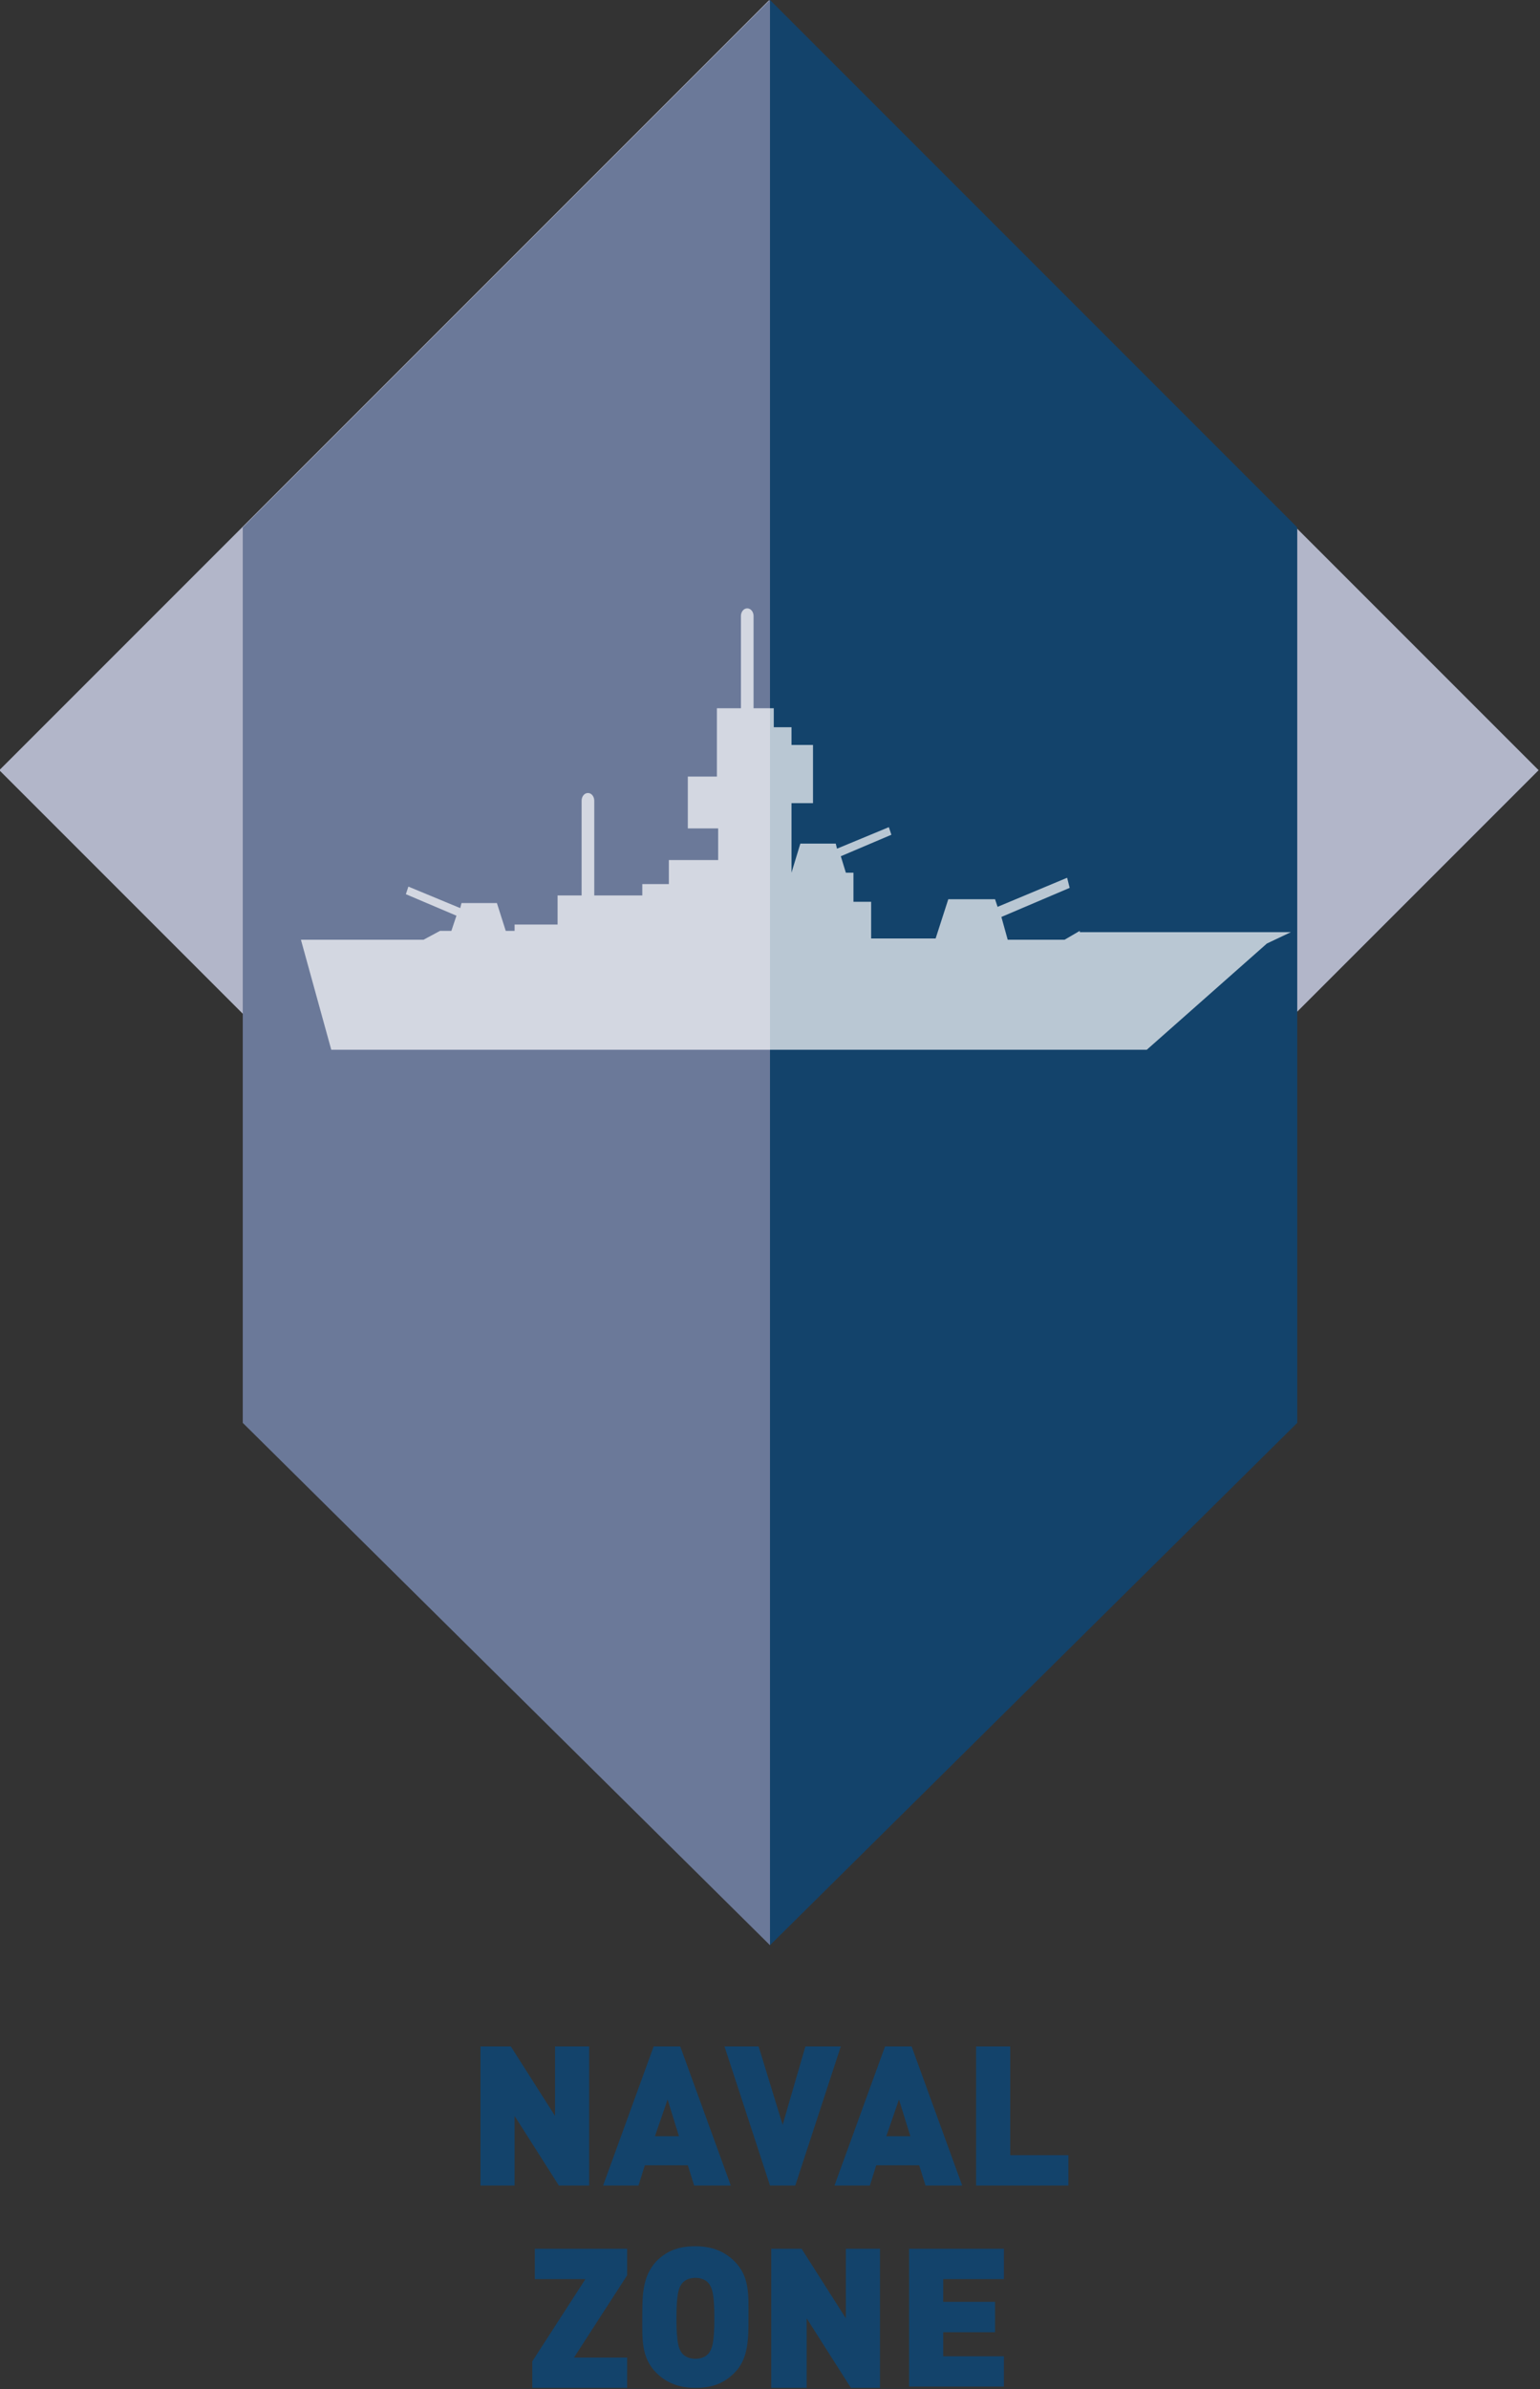
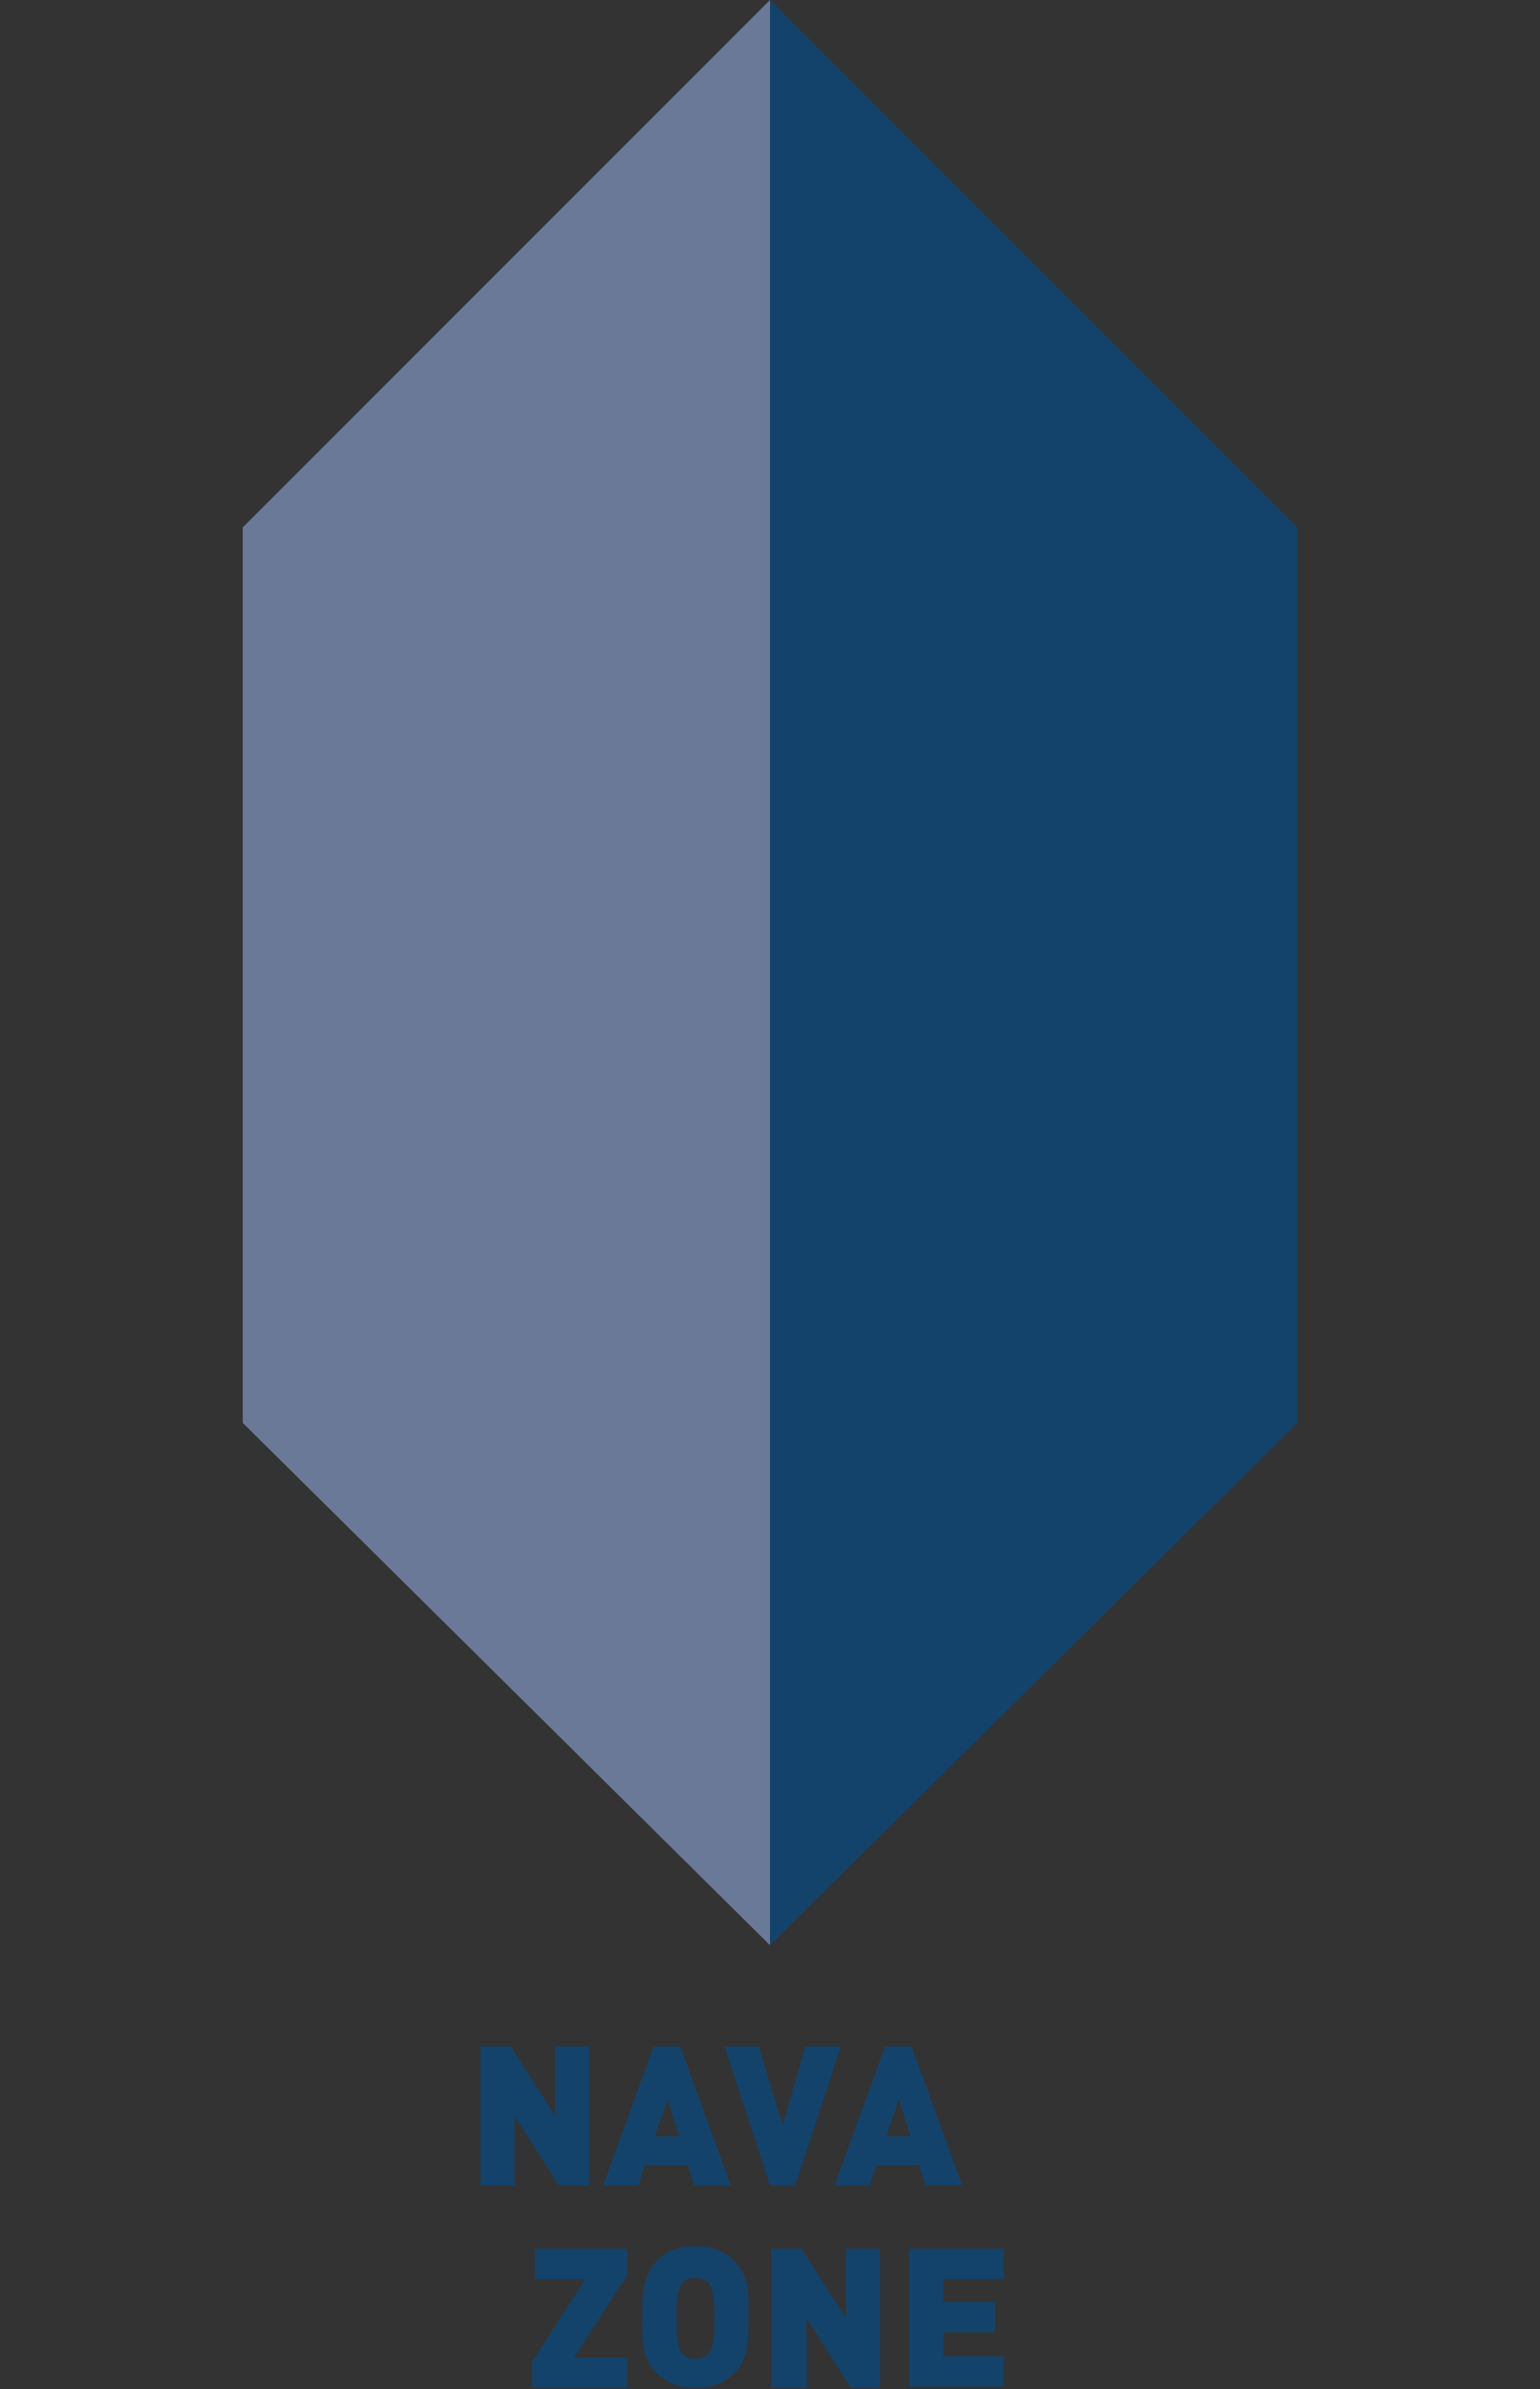
<svg xmlns="http://www.w3.org/2000/svg" version="1.1" id="Layer_1" x="0px" y="0px" viewBox="0 0 121.8 188.9" style="enable-background:new 0 0 121.8 188.9;" xml:space="preserve" width="121.8" height="188.9">
  <rect x="0" y="0" width="121.8" height="188.9" fill="#333333" stroke="none" />
  <style type="text/css">
	.st0{fill:#B2B6C9;}
	.st1{fill:#6B7999;}
	.st2{fill:#13436B;}
	.st3{opacity:0.7;fill:#FFFFFF;}
</style>
  <g>
-     <rect x="17.8" y="17.8" transform="matrix(0.707 -0.707 0.707 0.707 -25.223 60.896)" class="st0" width="86.1" height="86.1" />
    <g>
      <polygon class="st1" points="19.2,112.5 60.9,153.8 60.9,0 19.2,41.7   " />
      <polygon class="st2" points="102.6,112.5 60.9,153.8 60.9,0 102.6,41.7   " />
    </g>
    <g>
      <path class="st2" d="M44.2,172.8l-3.5-5.5v5.5h-2.7v-11h2.4l3.5,5.5v-5.5h2.7v11H44.2z" />
      <path class="st2" d="M54.9,172.8l-0.5-1.6H51l-0.5,1.6h-2.8l4-11h2.1l4,11H54.9z M52.8,166l-1,2.9h1.9L52.8,166z" />
      <path class="st2" d="M62.9,172.8h-2l-3.6-11H60l1.9,6.2l1.8-6.2h2.8L62.9,172.8z" />
      <path class="st2" d="M73.2,172.8l-0.5-1.6h-3.4l-0.5,1.6H66l4-11h2.1l4,11H73.2z M71.1,166l-1,2.9H72L71.1,166z" />
-       <path class="st2" d="M77.2,172.8v-11h2.7v8.6h4.6v2.4H77.2z" />
      <path class="st2" d="M42.1,188.8v-2.1l4.2-6.5h-4v-2.4h7.3v2.1l-4.2,6.5h4.2v2.4H42.1z" />
      <path class="st2" d="M58.1,187.6c-0.8,0.8-1.7,1.2-3.1,1.2c-1.3,0-2.3-0.4-3.1-1.2c-1.2-1.2-1.1-2.7-1.1-4.4c0-1.7,0-3.2,1.1-4.4    c0.8-0.8,1.7-1.2,3.1-1.2c1.3,0,2.3,0.4,3.1,1.2c1.2,1.2,1.1,2.7,1.1,4.4C59.2,184.9,59.2,186.5,58.1,187.6z M56.1,180.6    c-0.2-0.3-0.6-0.5-1.1-0.5c-0.5,0-0.9,0.2-1.1,0.5c-0.2,0.3-0.4,0.7-0.4,2.7c0,2,0.2,2.4,0.4,2.7c0.2,0.3,0.6,0.5,1.1,0.5    c0.5,0,0.9-0.2,1.1-0.5c0.2-0.3,0.4-0.7,0.4-2.7C56.5,181.3,56.3,180.9,56.1,180.6z" />
      <path class="st2" d="M67.3,188.8l-3.5-5.5v5.5H61v-11h2.4l3.5,5.5v-5.5h2.7v11H67.3z" />
      <path class="st2" d="M71.9,188.8v-11h7.5v2.4h-4.8v1.8h4.1v2.4h-4.1v1.9h4.8v2.4H71.9z" />
    </g>
-     <path class="st3" d="M85.4,73.6l-1.2,0.7h-4.5l-0.5-1.8l5.4-2.3l-0.2-0.8l-5.5,2.3l-0.2-0.6H75l-1,3.1h-5.1v-2.9h-1.4V69h-0.6   l-0.4-1.3l4-1.7l-0.2-0.6l-4.1,1.7l-0.1-0.4h-2.8L62.6,69h0v-5.5h1.7v-4.6h-1.7v-1.4h-1.4V56h-1.6v-7.3c0-0.3-0.2-0.6-0.5-0.6   c-0.3,0-0.5,0.3-0.5,0.6V56h-1.9v5.4h-2.3v4.1h2.4V68h-3.9v1.9h-2.1v0.9h-3.8v-7.5c0-0.3-0.2-0.6-0.5-0.6c-0.3,0-0.5,0.3-0.5,0.6   v7.5h-1.9v2.3h-3.4v0.5H40l-0.7-2.2h-2.8l-0.1,0.4l-4.1-1.7l-0.2,0.6l4,1.7l-0.4,1.2h-0.9l-1.3,0.7h-9.7l2.4,8.7h64.5l9.5-8.4   l1.9-0.9H85.4z" />
  </g>
</svg>